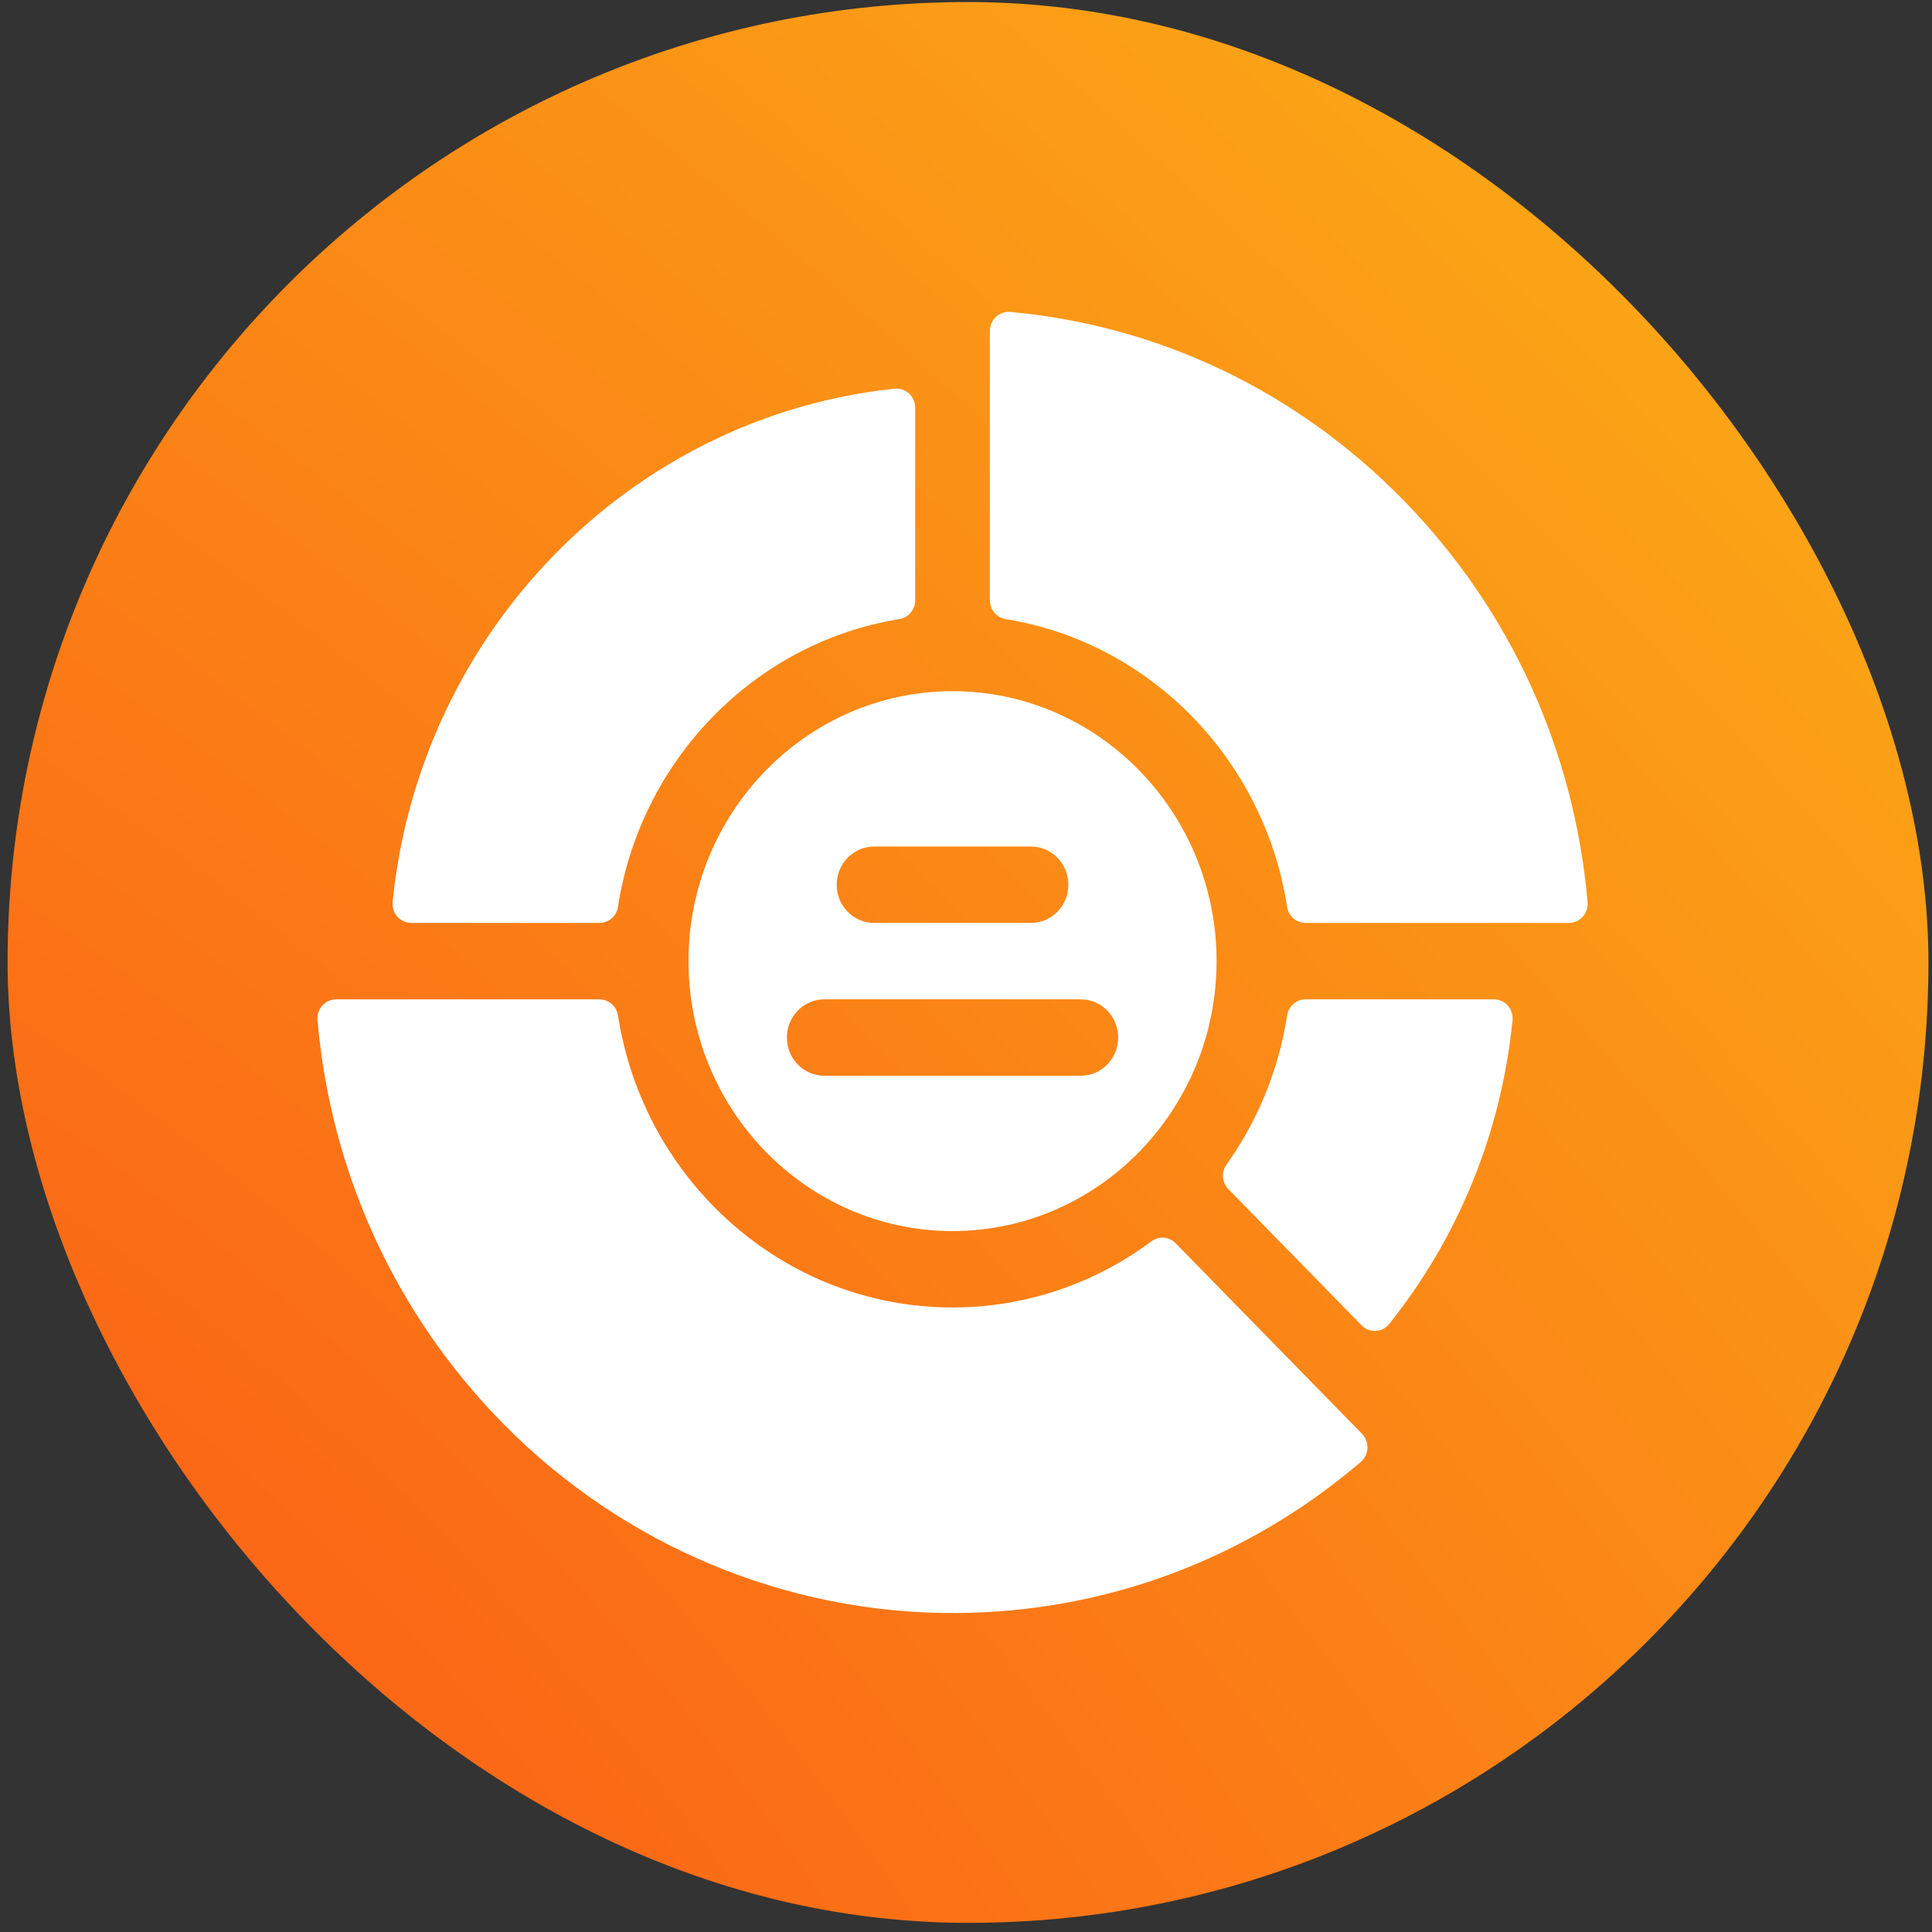
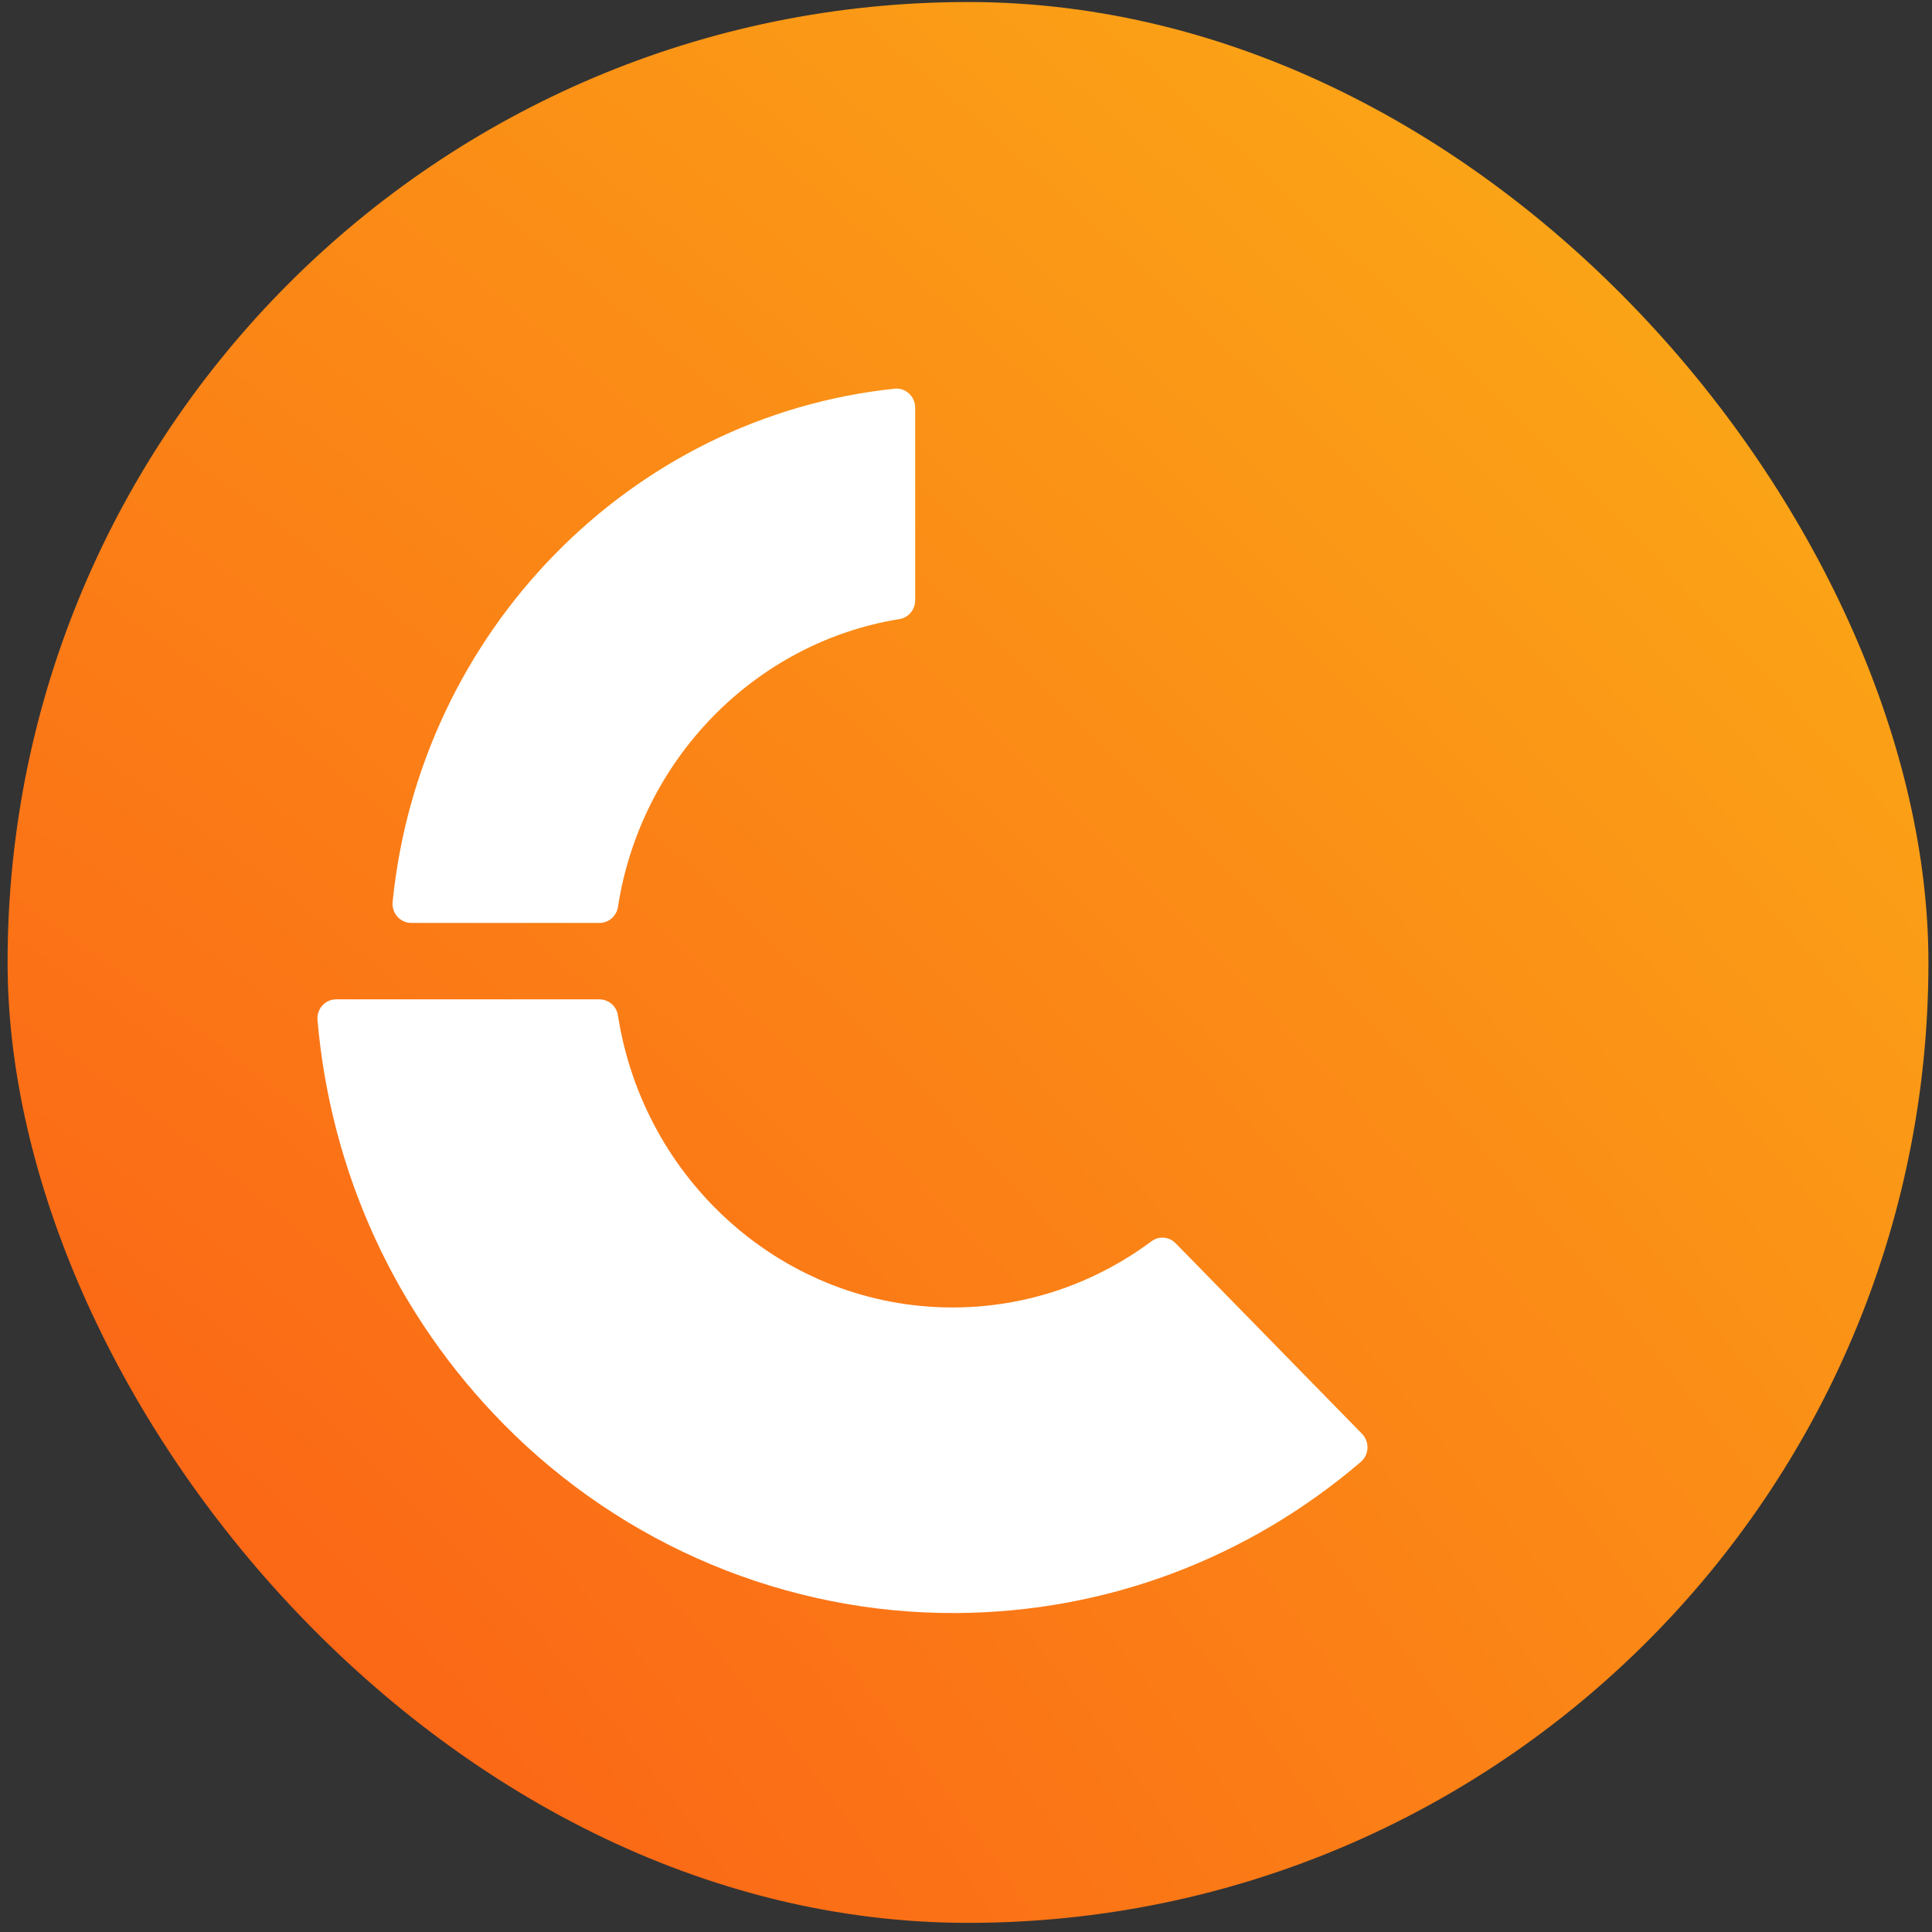
<svg xmlns="http://www.w3.org/2000/svg" width="85" height="85" viewBox="0 0 85 85" fill="none">
  <rect x="0" y="0" width="85" height="85" fill="#333333" stroke="none" />
  <rect x="0.334" y="0.089" width="84.509" height="84.509" rx="42.255" fill="url(#paint0_radial_277_983)" />
-   <path d="M41.908 30.41C35.502 30.41 30.292 35.738 30.292 42.286C30.292 48.834 35.502 54.162 41.908 54.162C48.313 54.162 53.524 48.834 53.524 42.286C53.524 35.738 48.313 30.41 41.908 30.41ZM38.456 37.244H45.359C46.267 37.244 47.003 37.997 47.003 38.925C47.003 39.853 46.267 40.605 45.359 40.605H38.456C37.548 40.605 36.812 39.853 36.812 38.925C36.812 37.997 37.548 37.244 38.456 37.244ZM47.551 47.328H36.264C35.356 47.328 34.62 46.575 34.62 45.647C34.62 44.719 35.356 43.967 36.264 43.967H47.551C48.459 43.967 49.195 44.719 49.195 45.647C49.195 46.575 48.459 47.328 47.551 47.328Z" fill="white" />
  <path d="M51.722 54.697C51.437 54.406 50.987 54.367 50.661 54.61C48.202 56.441 45.176 57.523 41.908 57.523C34.485 57.523 28.313 51.946 27.188 44.675C27.125 44.265 26.773 43.967 26.367 43.967H14.788C14.307 43.967 13.925 44.387 13.968 44.877C14.553 51.607 17.414 57.852 22.17 62.668C27.452 68.016 34.628 71.007 42.062 70.967C48.647 70.931 54.878 68.588 59.872 64.316C60.241 64.001 60.262 63.428 59.922 63.08L51.722 54.697Z" fill="white" />
  <path d="M27.187 39.903C28.19 33.406 33.222 28.261 39.576 27.236C39.974 27.172 40.264 26.819 40.264 26.408V17.938C40.264 17.439 39.841 17.05 39.356 17.101C27.734 18.323 18.469 27.795 17.274 39.677C17.224 40.173 17.604 40.605 18.092 40.605H26.377C26.779 40.605 27.125 40.308 27.187 39.903Z" fill="white" />
-   <path d="M57.439 40.605H69.028C69.513 40.605 69.89 40.179 69.847 39.685C69.263 33.006 66.439 26.805 61.745 22.006C57.05 17.206 50.985 14.319 44.451 13.723C43.969 13.678 43.551 14.064 43.551 14.559V26.408C43.551 26.819 43.842 27.172 44.239 27.236C50.593 28.262 55.626 33.406 56.628 39.903C56.691 40.309 57.036 40.605 57.439 40.605Z" fill="white" />
-   <path d="M56.629 44.672C56.254 47.097 55.317 49.334 53.959 51.239C53.723 51.571 53.764 52.031 54.047 52.321L59.904 58.309C60.247 58.658 60.812 58.635 61.118 58.252C64.182 54.416 66.056 49.801 66.545 44.885C66.594 44.392 66.21 43.967 65.727 43.967H57.439C57.036 43.967 56.691 44.265 56.629 44.672Z" fill="white" />
  <defs>
    <radialGradient id="paint0_radial_277_983" cx="0" cy="0" r="1" gradientUnits="userSpaceOnUse" gradientTransform="translate(0.334 84.598) rotate(-45) scale(119.514 248.618)">
      <stop stop-color="#FB5916" />
      <stop offset="1" stop-color="#FBB216" />
    </radialGradient>
  </defs>
</svg>